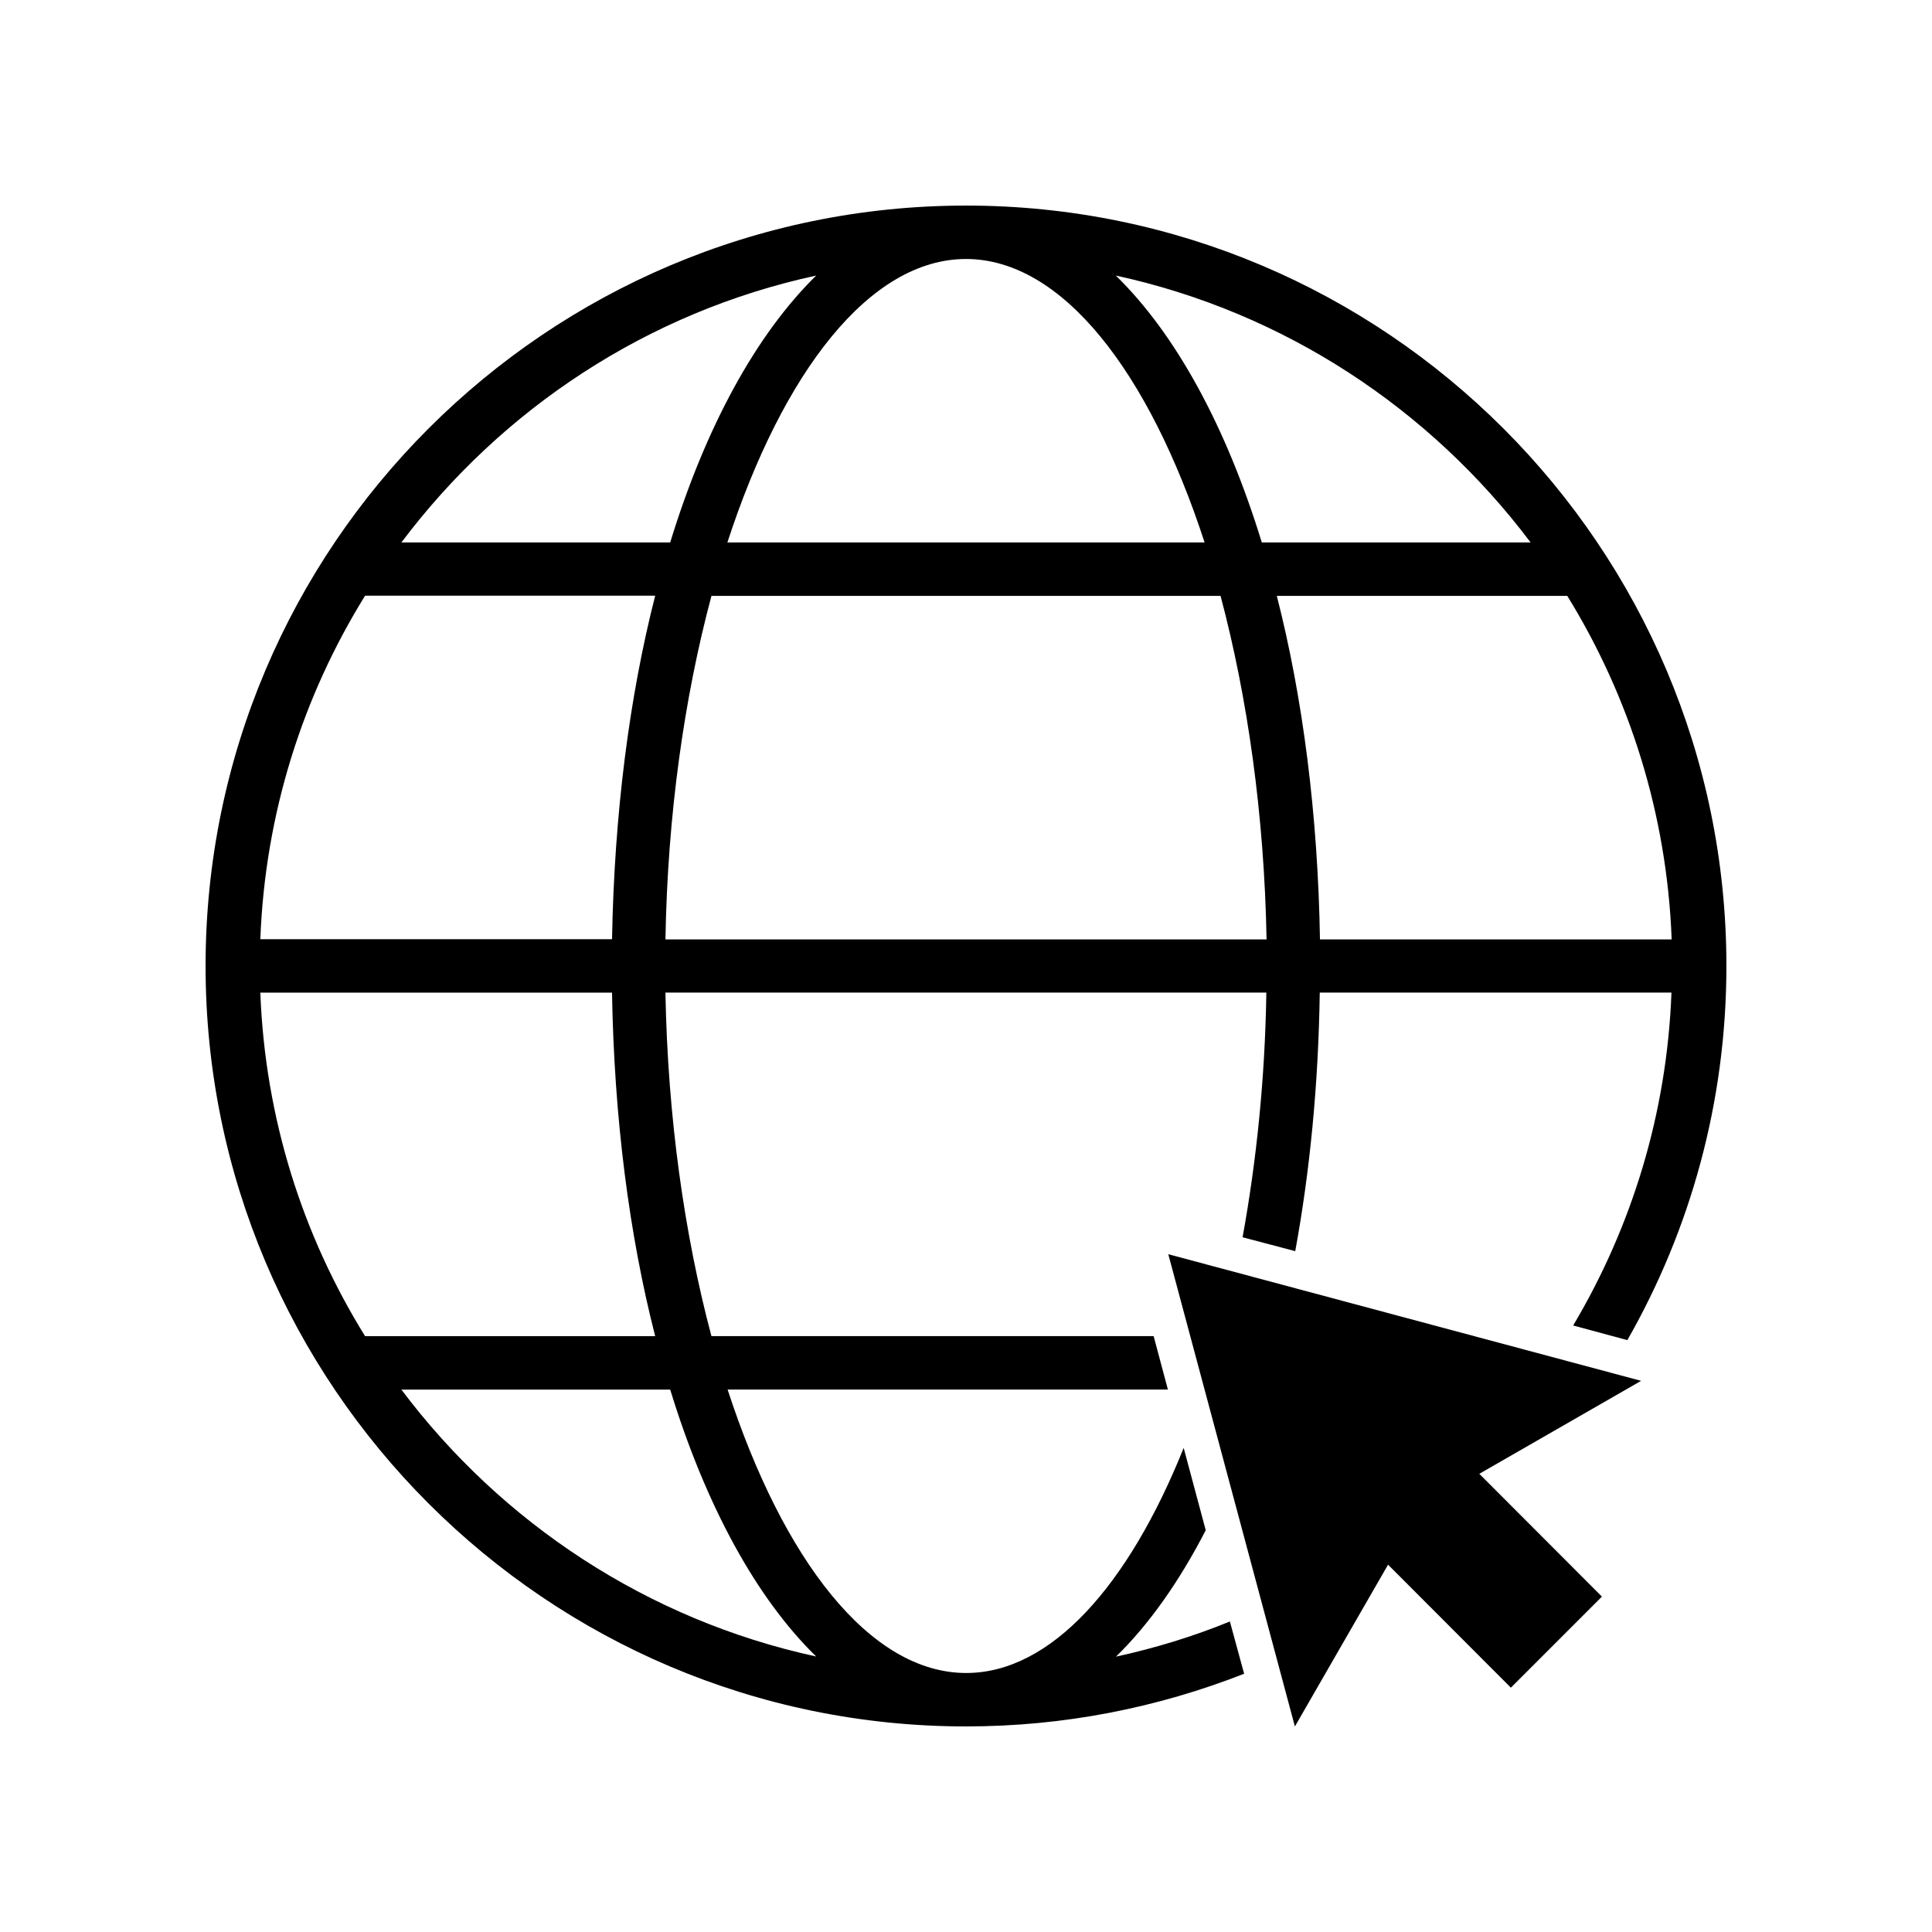
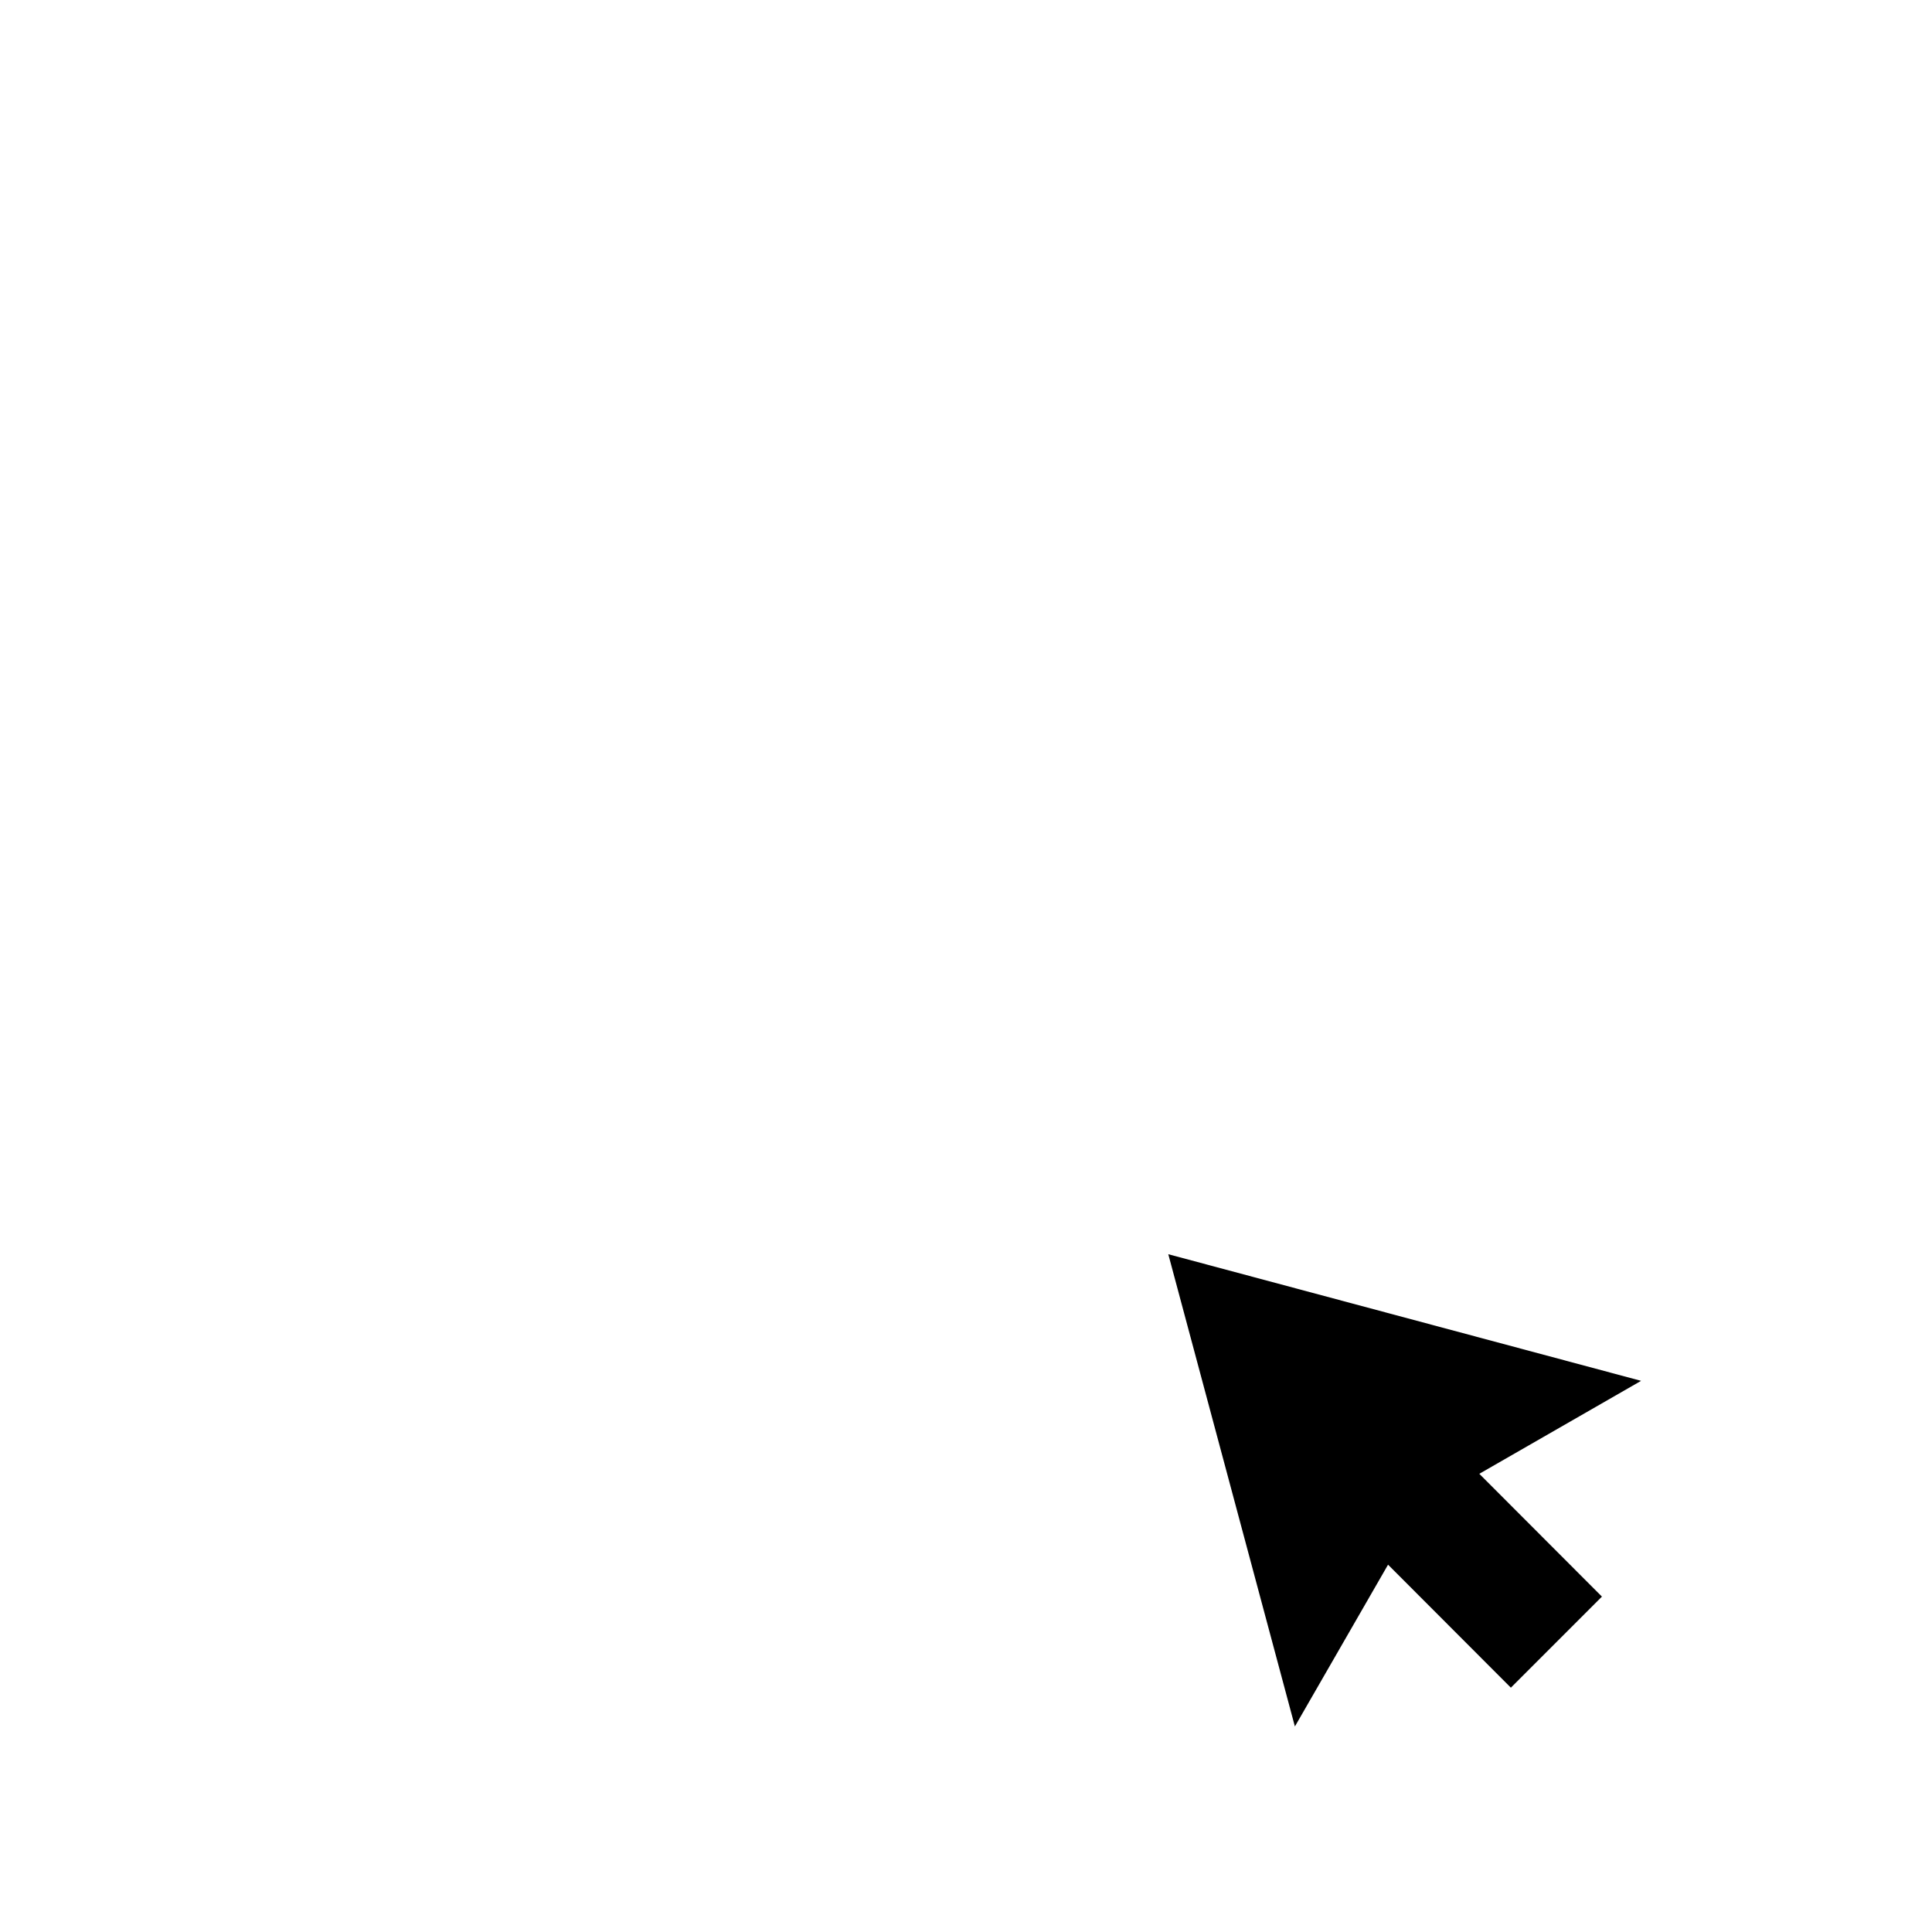
<svg xmlns="http://www.w3.org/2000/svg" fill="#000000" width="800px" height="800px" version="1.1" viewBox="144 144 512 512">
  <g>
-     <path d="m400 198.48c-111.14 0-201.52 90.383-201.52 201.52s90.383 201.52 201.52 201.52c26.047 0 50.836-4.988 73.707-13.957l-3.777-13.855c-9.723 3.981-19.801 7.055-30.18 9.32 8.766-8.566 16.777-19.902 23.781-33.504l-5.844-21.816c-14.609 36.426-35.164 59.652-57.637 59.652-25.492 0-48.516-29.926-63.227-75.117h116.68l-3.777-14.156h-117.19c-7.152-26.902-11.586-57.938-12.191-91.039h159.25c-0.352 22.824-2.621 44.637-6.297 64.84l13.953 3.68c3.879-21.109 6.144-44.133 6.5-68.52h93.203c-1.211 32.195-10.578 62.172-26.047 88.219l14.359 3.879c16.727-29.32 26.25-63.129 26.25-99.148 0-111.14-90.383-201.52-201.52-201.52zm0 14.156c25.492 0 48.516 29.926 63.227 75.117h-126.46c14.711-45.191 37.734-75.117 63.23-75.117zm-159.25 89.223h76.883c-6.902 27.004-10.832 57.938-11.438 91.039h-93.203c1.254-33.301 11.23-64.336 27.758-91.039zm-27.762 105.2h93.203c0.555 33.199 4.535 64.086 11.438 91.039h-76.879c-16.527-26.652-26.504-57.734-27.762-91.039zm108.62 105.2c9.422 30.73 22.824 55.27 38.691 70.734-44.738-9.723-83.332-35.367-109.93-70.734zm-71.238-224.5c26.602-35.367 65.191-61.062 109.93-70.734-15.871 15.566-29.27 40.004-38.691 70.734zm69.98 105.2c0.555-33 4.988-64.137 12.191-91.039h134.92c7.152 26.902 11.586 58.039 12.191 91.039zm266.66 0h-93.203c-0.555-33.102-4.535-64.086-11.438-91.039h76.98c16.426 26.652 26.402 57.688 27.66 91.039zm-108.62-105.2c-9.422-30.73-22.824-55.27-38.691-70.734 44.738 9.723 83.332 35.367 109.93 70.734z" />
    <path d="m453.61 476.38 33.551 125.15 24.688-42.875 32.547 32.598 24.133-24.133-32.496-32.547 42.875-24.637z" />
  </g>
</svg>